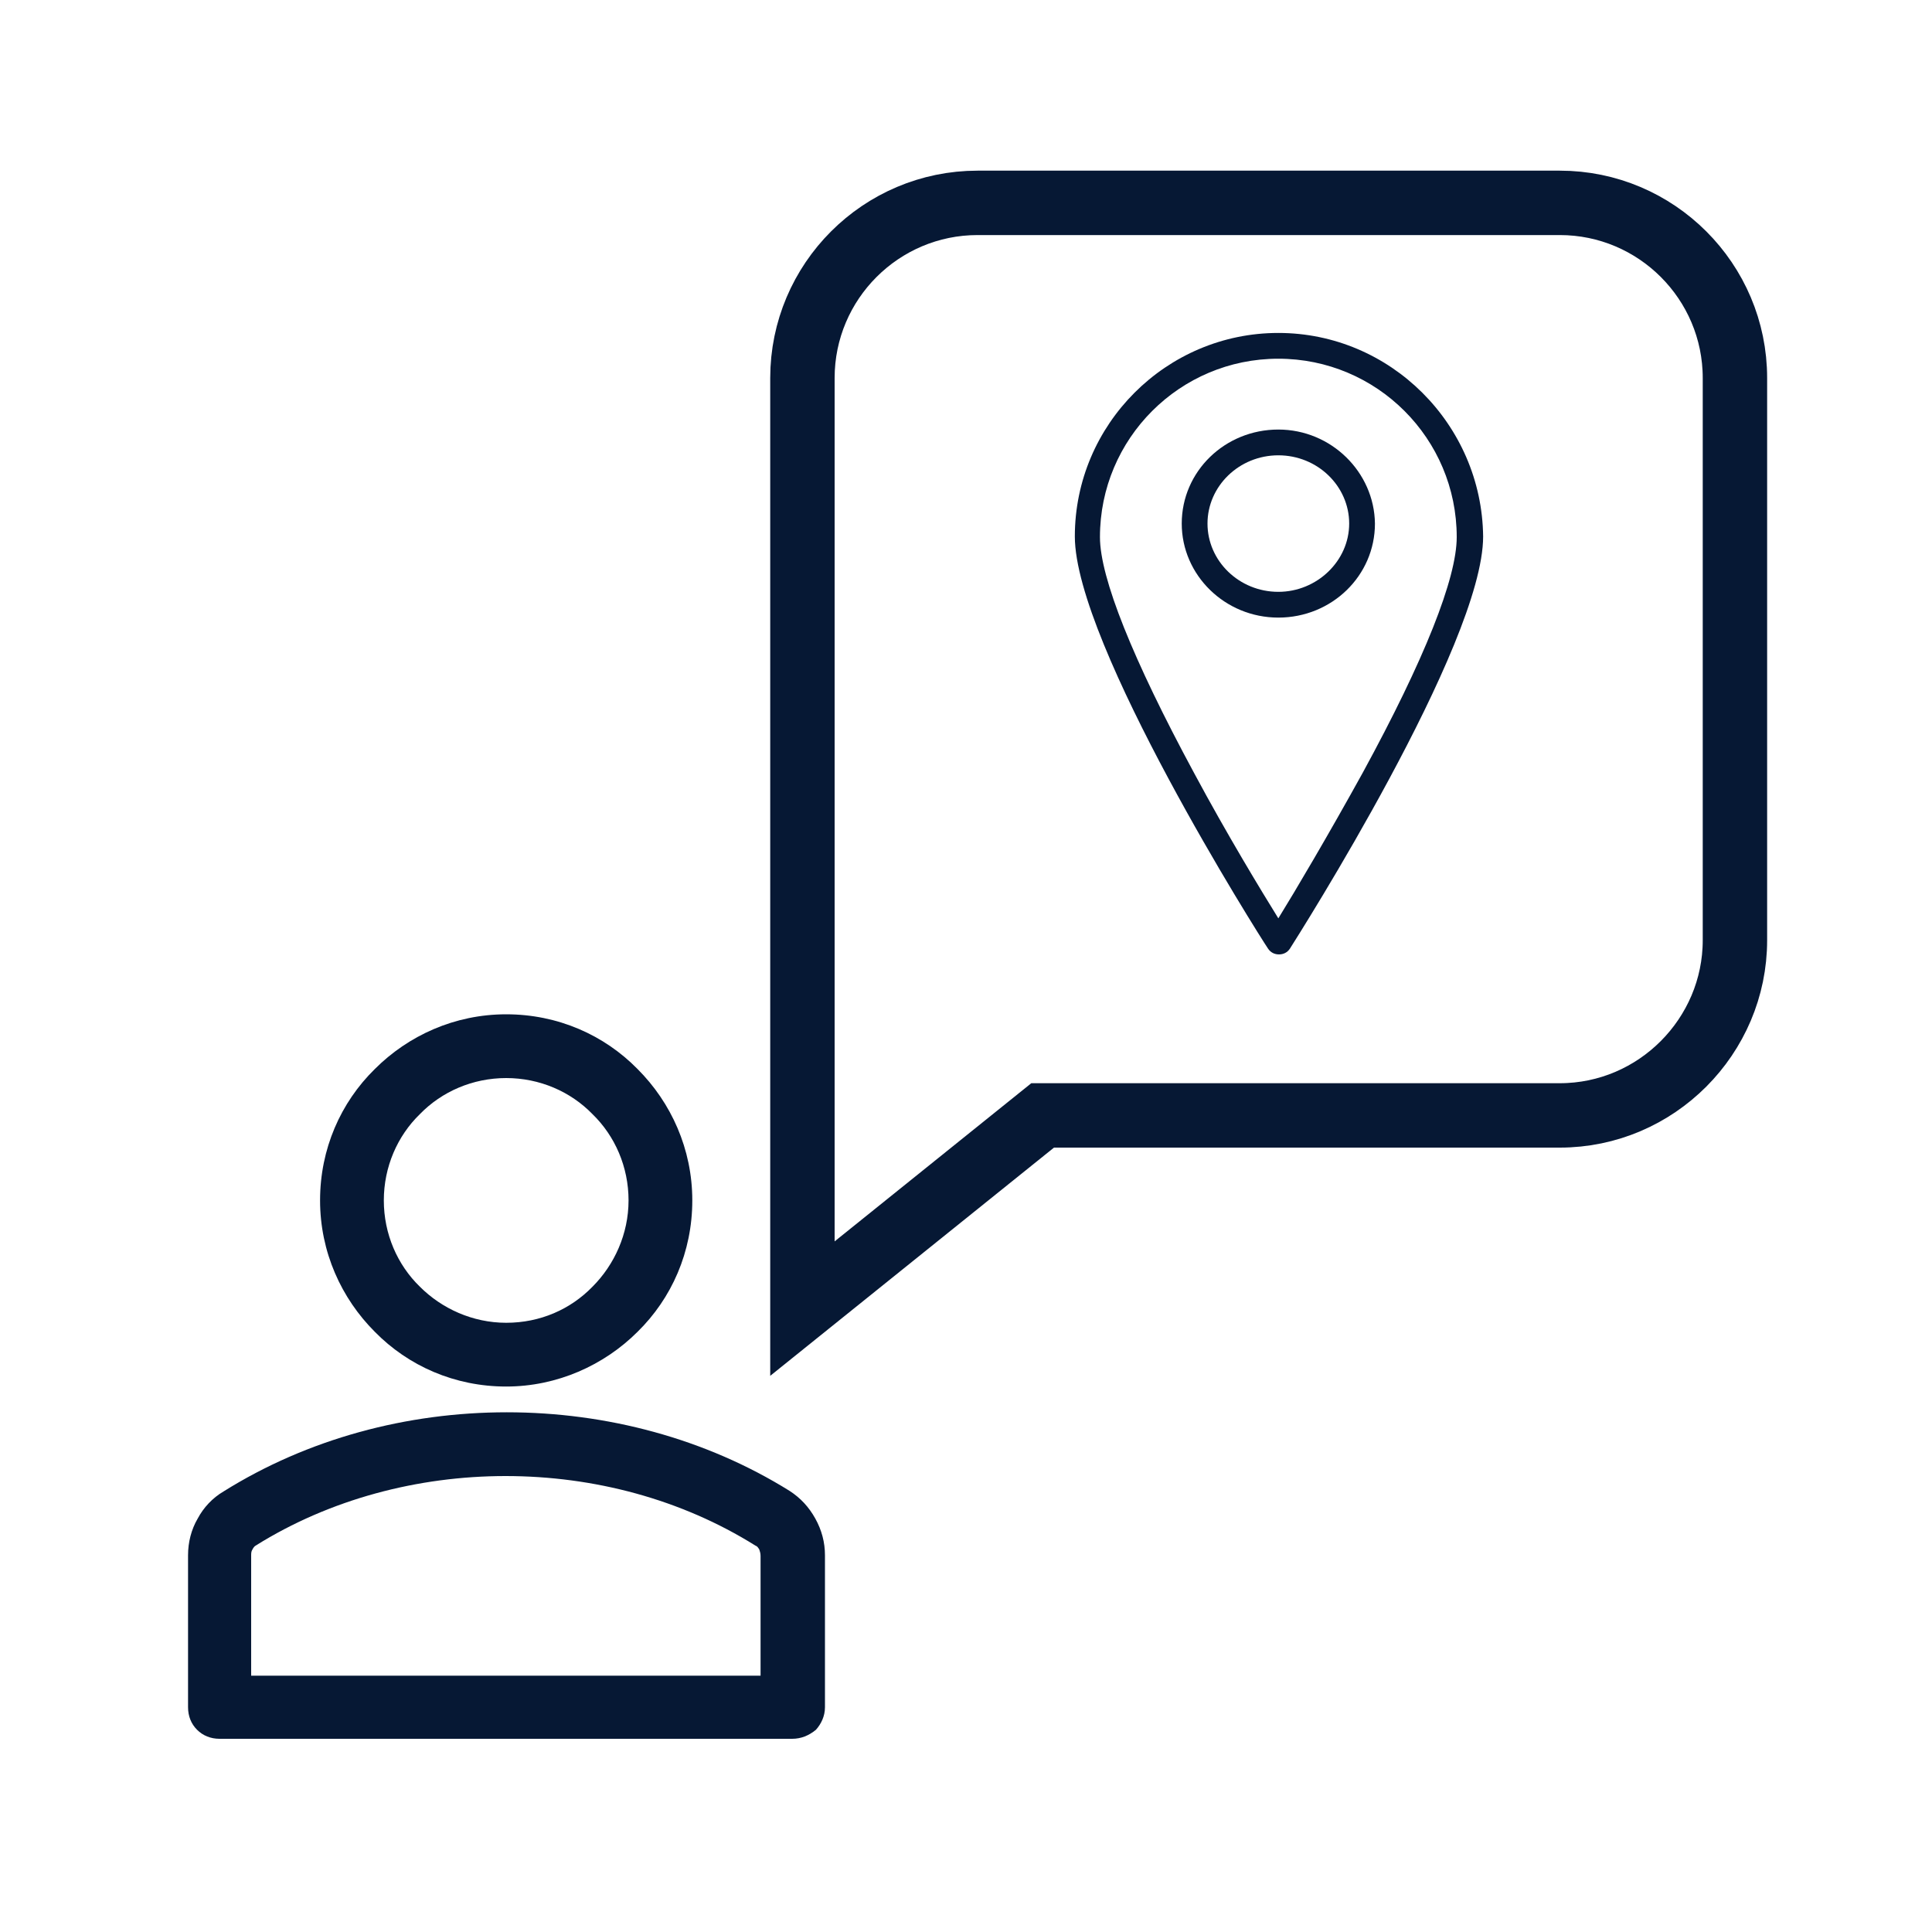
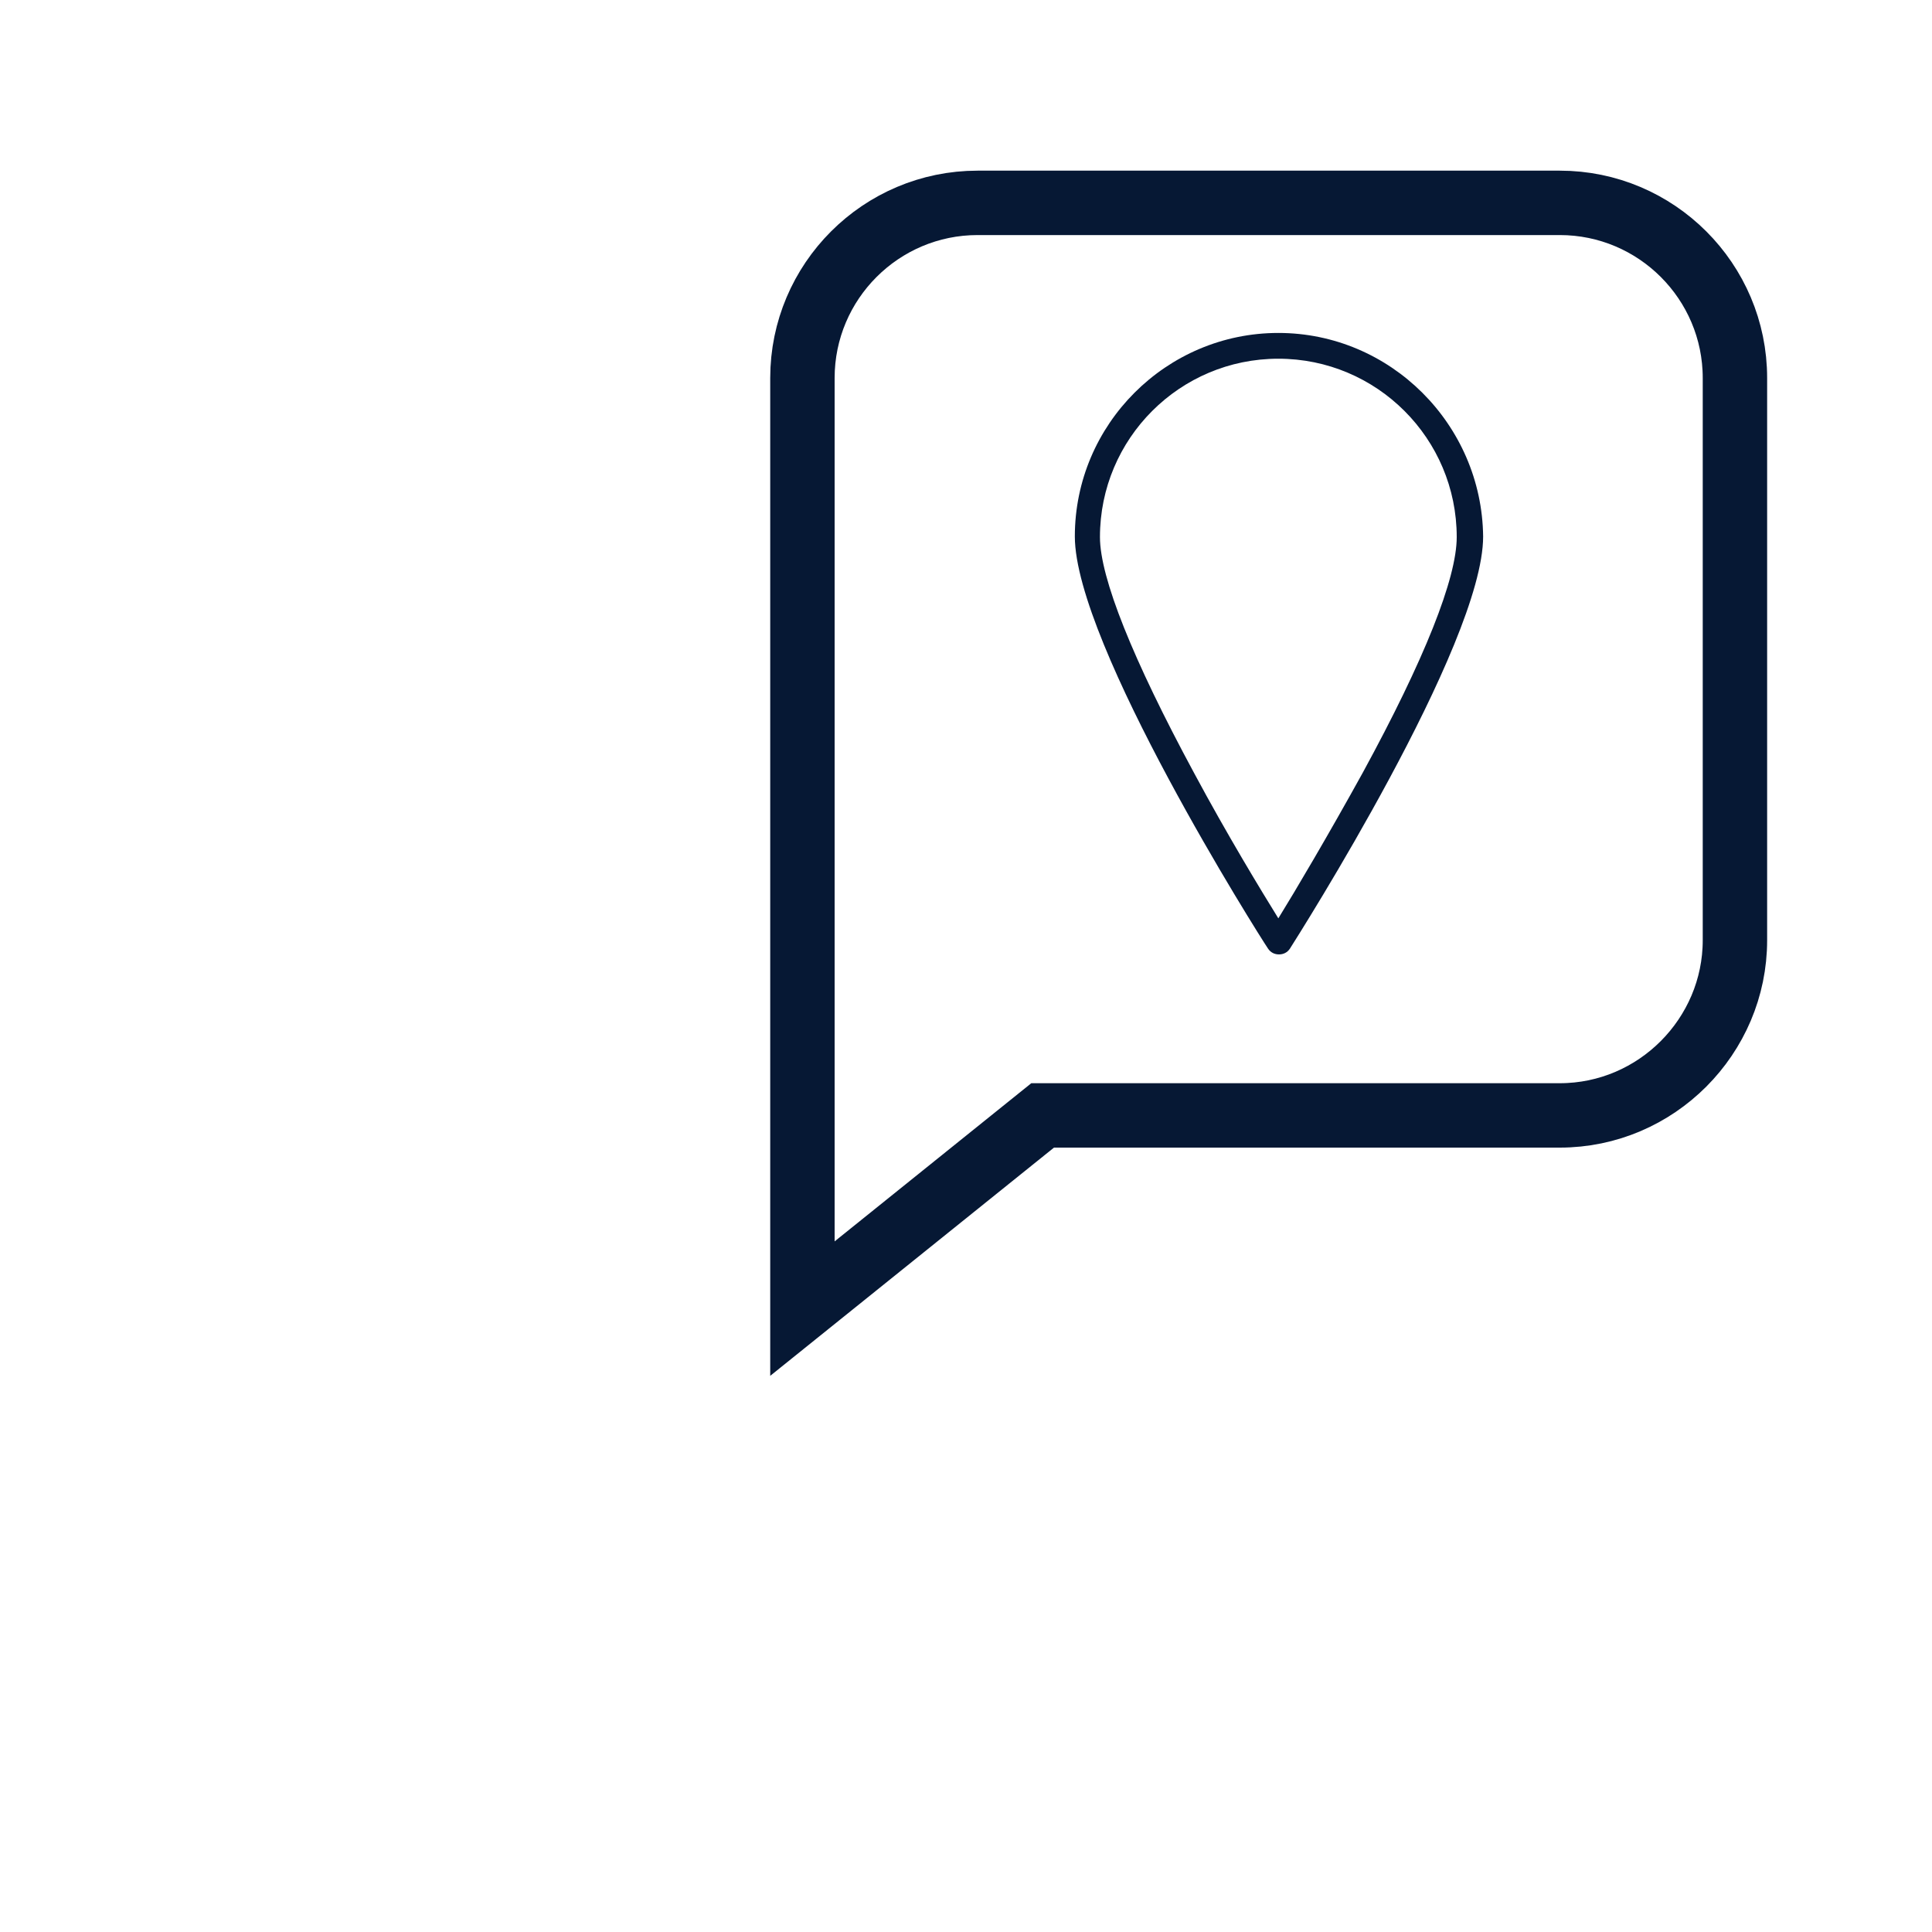
<svg xmlns="http://www.w3.org/2000/svg" version="1.1" id="Layer_1" x="0px" y="0px" viewBox="0 0 300 300" style="enable-background:new 0 0 300 300;" xml:space="preserve">
  <style type="text/css">
	.st0{fill-rule:evenodd;clip-rule:evenodd;fill:#061834;}
	.st1{fill:none;stroke:#061834;stroke-width:10;stroke-miterlimit:2.613;}
</style>
  <g id="Layer_x0020_1">
    <g id="_992804568">
      <path class="st0" d="M198.5,51.7c-17.4,0-31.6,14.2-31.6,31.6c0,16.7,28.7,62.1,30,64c0.4,0.6,1,0.9,1.7,0.9    c0.7,0,1.3-0.3,1.7-0.9c1.2-1.9,30-47.2,30-64C230.1,65.9,215.9,51.7,198.5,51.7L198.5,51.7z M198.5,142.6    c-2.6-4.2-7.9-12.9-13.1-22.6c-9.5-17.6-14.6-30.3-14.6-36.6c0-15.3,12.4-27.7,27.7-27.7c15.3,0,27.7,12.4,27.7,27.7    c0,6.4-5,19-14.6,36.6C206.3,129.6,201.1,138.4,198.5,142.6z" />
-       <path class="st0" d="M198.5,66.7c-8.3,0-15,6.5-15,14.6c0,8,6.7,14.6,15,14.6s15-6.5,15-14.6C213.4,73.3,206.7,66.7,198.5,66.7z     M198.5,91.9c-6.1,0-11-4.8-11-10.6s4.9-10.6,11-10.6c6.1,0,11,4.8,11,10.6C209.5,87.1,204.5,91.9,198.5,91.9z" />
-       <path class="st0" d="M78.6,215.3c-8,0-15.2-3.2-20.4-8.5c-5.2-5.2-8.5-12.4-8.5-20.4c0-8,3.2-15.2,8.5-20.4    c5.2-5.2,12.4-8.5,20.4-8.5s15.2,3.2,20.4,8.5c5.2,5.2,8.5,12.4,8.5,20.4c0,8-3.2,15.2-8.5,20.4C93.8,212,86.5,215.3,78.6,215.3z     M123,270H34.1c-1.4,0-2.6-0.5-3.5-1.4c-0.9-0.9-1.4-2.1-1.4-3.5v-23.6c0-2,0.5-4,1.5-5.7c0.9-1.7,2.3-3.2,4-4.2    c13.1-8.2,28.5-12.3,44-12.3s30.9,4.1,43.9,12.2c1.7,1.1,3,2.5,4,4.3s1.5,3.7,1.5,5.7v23.6c0,1.4-0.6,2.6-1.4,3.5    C125.6,269.5,124.4,270,123,270z M39,260.2h79.1v-18.6c0-0.4-0.1-0.7-0.2-1c-0.2-0.3-0.3-0.5-0.6-0.6    c-11.5-7.2-25.1-10.8-38.8-10.8c-13.6,0-27.3,3.6-38.8,10.8c-0.2,0.1-0.4,0.4-0.5,0.6c-0.2,0.3-0.2,0.6-0.2,1L39,260.2L39,260.2z     M78.6,167.4c-5.2,0-10,2.1-13.4,5.6c-3.5,3.4-5.6,8.2-5.6,13.4c0,5.2,2.1,10,5.6,13.4c3.4,3.4,8.2,5.6,13.4,5.6    c5.3,0,10-2.1,13.4-5.6c3.4-3.4,5.6-8.2,5.6-13.4c0-5.2-2.1-10-5.6-13.4C88.6,169.5,83.8,167.4,78.6,167.4z" />
      <path class="st1" d="M151.8,31.5h90.4c15,0,27.2,12.2,27.2,27.2V146c0,14.9-12.2,27.2-27.2,27.2h-80.3l-37.3,30V58.7    C124.6,43.7,136.8,31.5,151.8,31.5L151.8,31.5z" />
    </g>
  </g>
</svg>